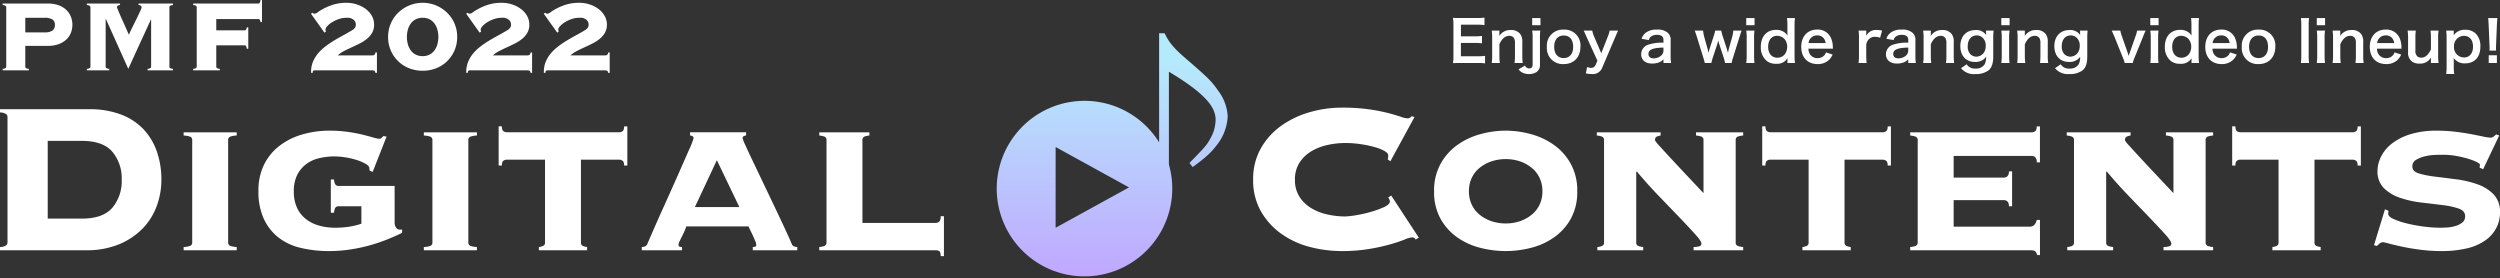
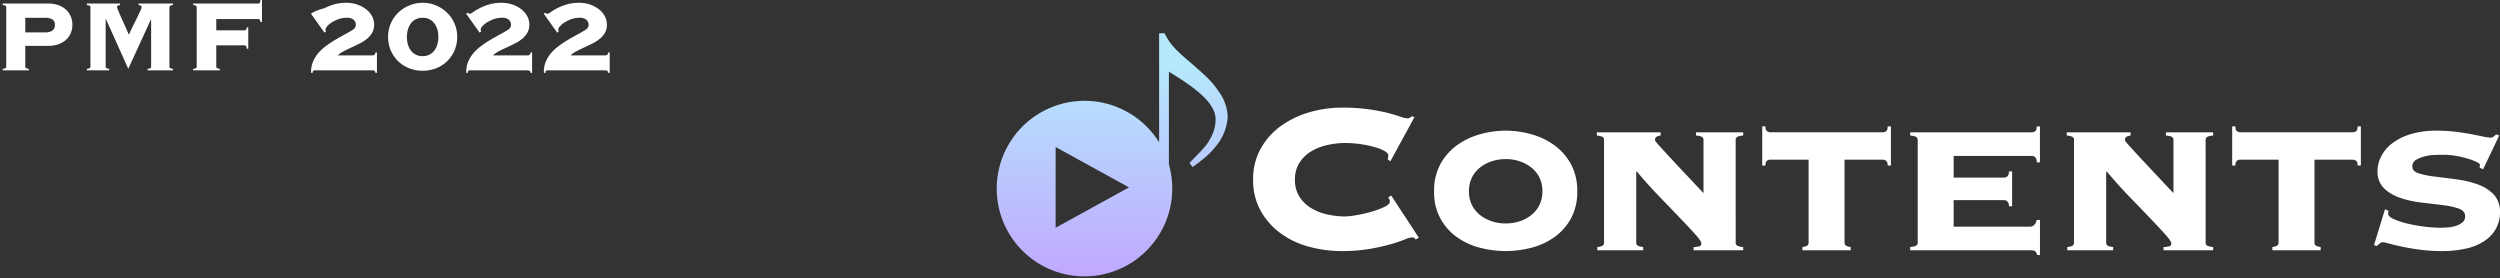
<svg xmlns="http://www.w3.org/2000/svg" width="708.728" height="78.847" viewBox="0 0 708.728 78.847">
  <rect x="0" y="0" width="708.728" height="78.847" fill="#333333" stroke="none" />
  <defs>
    <linearGradient id="linear-gradient" x1="0.5" y1="0.125" x2="0.5" y2="1" gradientUnits="objectBoundingBox">
      <stop offset="0" stop-color="#b5e9fc" />
      <stop offset="1" stop-color="#c0a8ff" />
    </linearGradient>
  </defs>
  <g id="グループ_205" data-name="グループ 205" transform="translate(-326.156 -62.056)">
-     <path id="パス_88" data-name="パス 88" d="M29.336-8.968q6,0,8.664-3.078a11.712,11.712,0,0,0,2.66-7.942A11.712,11.712,0,0,0,38-27.93q-2.66-3.078-8.664-3.078H19.684v22.04ZM8.284-37.7a1.184,1.184,0,0,0-.342-.874,3.4,3.4,0,0,0-1.786-.494v-.912H31.388a24.919,24.919,0,0,1,9.12,1.52,17.053,17.053,0,0,1,6.384,4.218,17.6,17.6,0,0,1,3.762,6.346,24.161,24.161,0,0,1,1.254,7.9,21.485,21.485,0,0,1-1.33,7.486A17.973,17.973,0,0,1,46.55-6.118a19.936,19.936,0,0,1-6.688,4.446A23.954,23.954,0,0,1,30.552,0H6.156V-.912a3.4,3.4,0,0,0,1.786-.494,1.184,1.184,0,0,0,.342-.874Zm64.98,5.168a6.967,6.967,0,0,0-1.786.3,1,1,0,0,0-.646,1.064V-2.28a1,1,0,0,0,.646,1.064,6.967,6.967,0,0,0,1.786.3V0H58.216V-.912A6.967,6.967,0,0,0,60-1.216a1,1,0,0,0,.646-1.064V-31.16A1,1,0,0,0,60-32.224a6.967,6.967,0,0,0-1.786-.3v-.912H73.264Zm44.764,24.7a2.528,2.528,0,0,0,.38,1.368,1.191,1.191,0,0,0,1.064.608h.684v.912q-1.824.912-4.18,1.862a47.915,47.915,0,0,1-5.092,1.71A45.162,45.162,0,0,1,105.26-.19a40.273,40.273,0,0,1-5.776.418,34.156,34.156,0,0,1-8.132-.912,16.215,16.215,0,0,1-6.346-3,14.314,14.314,0,0,1-4.1-5.32A18.38,18.38,0,0,1,79.42-16.72a16.587,16.587,0,0,1,1.672-7.714,15.267,15.267,0,0,1,4.484-5.32A19.67,19.67,0,0,1,92-32.87,27.249,27.249,0,0,1,99.484-33.9a37.508,37.508,0,0,1,5.282.342,42.133,42.133,0,0,1,4.218.8q1.824.456,3,.8a7.273,7.273,0,0,0,1.558.342,1.033,1.033,0,0,0,.8-.228q.19-.228.494-.532l.912.152L111.8-22.192l-.912-.456v-.532q0-.684-1.026-1.292a12.76,12.76,0,0,0-2.546-1.1,20.764,20.764,0,0,0-3.23-.76A20.219,20.219,0,0,0,101-26.6a18.427,18.427,0,0,0-4.484.532,9.751,9.751,0,0,0-3.686,1.748,8.687,8.687,0,0,0-2.47,3.078,10.206,10.206,0,0,0-.912,4.522,10.908,10.908,0,0,0,.912,4.674,8.7,8.7,0,0,0,2.508,3.192A10.723,10.723,0,0,0,96.6-6.992a16.824,16.824,0,0,0,4.636.608,25.775,25.775,0,0,0,3.724-.266,21.194,21.194,0,0,0,3.648-.874v-4.94H102.22a1.053,1.053,0,0,0-1.14.684,3.751,3.751,0,0,0-.228,1.14H99.94v-9.424h.912a3.751,3.751,0,0,0,.228,1.14,1.053,1.053,0,0,0,1.14.684h15.808Zm23.332-24.7a6.967,6.967,0,0,0-1.786.3,1,1,0,0,0-.646,1.064V-2.28a1,1,0,0,0,.646,1.064,6.967,6.967,0,0,0,1.786.3V0H126.312V-.912a6.967,6.967,0,0,0,1.786-.3,1,1,0,0,0,.646-1.064V-31.16a1,1,0,0,0-.646-1.064,6.967,6.967,0,0,0-1.786-.3v-.912H141.36Zm40.356-.912a1.634,1.634,0,0,0,.912-.3q.456-.3.456-1.368H184v11.1h-.912q0-1.064-.456-1.368a1.634,1.634,0,0,0-.912-.3H170.848V-2.28a1.012,1.012,0,0,0,.57,1.064,4.743,4.743,0,0,0,1.178.3V0h-13.68V-.912a4.743,4.743,0,0,0,1.178-.3,1.012,1.012,0,0,0,.57-1.064V-25.688H149.8a1.634,1.634,0,0,0-.912.3q-.456.3-.456,1.368h-.912v-11.1h.912q0,1.064.456,1.368a1.634,1.634,0,0,0,.912.3ZM219.564-.912a3.27,3.27,0,0,0,.608-.076q.38-.076.38-.608a2.868,2.868,0,0,0-.266-.95q-.266-.646-.608-1.406t-.722-1.52q-.38-.76-.608-1.292H200.716a9.871,9.871,0,0,1-.494,1.292q-.342.76-.722,1.52t-.684,1.406a2.592,2.592,0,0,0-.3.95q0,.532.38.608a3.27,3.27,0,0,0,.608.076V0H188.1V-.912a2.355,2.355,0,0,0,.912-.19,1.043,1.043,0,0,0,.608-.57q2.28-5.32,4.636-10.526t4.218-9.424q1.862-4.218,3.078-6.992a17.681,17.681,0,0,0,1.216-3.154q0-.684-.988-.76v-.912h15.884v.912q-.988.076-.988.76a11.74,11.74,0,0,0,.8,2.014q.8,1.786,2.09,4.484t2.85,5.966l3.116,6.536q1.558,3.268,2.926,6.194t2.2,4.9a1.043,1.043,0,0,0,.608.57,2.355,2.355,0,0,0,.912.19V0H219.564ZM209.38-25.536l-6.232,13.3h12.616Zm31.084-5.624a1,1,0,0,0-.608-1.064,5.564,5.564,0,0,0-1.444-.3v-.912h14.212v.912a5.047,5.047,0,0,0-1.406.3,1.012,1.012,0,0,0-.57,1.064V-7.752h20.824a1.516,1.516,0,0,0,.912-.342q.456-.342.456-1.558h.912V1.672h-.912q0-1.216-.456-1.444A2.024,2.024,0,0,0,271.472,0h-33.06V-.912a5.564,5.564,0,0,0,1.444-.3,1,1,0,0,0,.608-1.064Z" transform="translate(320 133)" fill="#fff" />
    <path id="パス_85" data-name="パス 85" d="M42.56-25.764a2.824,2.824,0,0,0,.114-.494,4.662,4.662,0,0,0,.038-.646q0-.608-1.026-1.216a11.965,11.965,0,0,0-2.736-1.1,31.734,31.734,0,0,0-3.914-.836A30.224,30.224,0,0,0,30.4-30.4a23.086,23.086,0,0,0-4.788.532,15.451,15.451,0,0,0-4.6,1.748,10.178,10.178,0,0,0-3.42,3.23,8.7,8.7,0,0,0-1.33,4.9,8.7,8.7,0,0,0,1.33,4.9,10.178,10.178,0,0,0,3.42,3.23,15.451,15.451,0,0,0,4.6,1.748,23.086,23.086,0,0,0,4.788.532,22.025,22.025,0,0,0,3.116-.342,36.655,36.655,0,0,0,4.256-.95,25.678,25.678,0,0,0,3.762-1.368q1.634-.76,1.634-1.6a1.08,1.08,0,0,0-.152-.608,4.97,4.97,0,0,1-.3-.532l.836-.532L51.376-3.572l-.912.532a.834.834,0,0,0-.418-.494,1.638,1.638,0,0,0-.646-.114A7.458,7.458,0,0,0,47.272-3,41.694,41.694,0,0,1,43.13-1.634,55.647,55.647,0,0,1,37.164-.342a46.95,46.95,0,0,1-7.676.57A35.454,35.454,0,0,1,20.444-.95a24.443,24.443,0,0,1-8.056-3.724,19.934,19.934,0,0,1-5.776-6.384,17.616,17.616,0,0,1-2.2-8.93,17.616,17.616,0,0,1,2.2-8.93A19.934,19.934,0,0,1,12.388-35.3a26.3,26.3,0,0,1,8.056-3.838,32.516,32.516,0,0,1,9.044-1.292,54.081,54.081,0,0,1,7.866.494,51.864,51.864,0,0,1,5.586,1.1q2.2.608,3.42,1.026a6.266,6.266,0,0,0,1.824.418A1.376,1.376,0,0,0,49.324-38l.836.228-6.84,12.54ZM76-25.84a12.428,12.428,0,0,0-4.028.646,10.666,10.666,0,0,0-3.344,1.824,8.187,8.187,0,0,0-2.242,2.85,8.717,8.717,0,0,0-.8,3.8,8.717,8.717,0,0,0,.8,3.8,8.187,8.187,0,0,0,2.242,2.85,10.666,10.666,0,0,0,3.344,1.824A12.428,12.428,0,0,0,76-7.6a12.329,12.329,0,0,0,4.066-.646,10.757,10.757,0,0,0,3.306-1.824,8.187,8.187,0,0,0,2.242-2.85,8.717,8.717,0,0,0,.8-3.8,8.717,8.717,0,0,0-.8-3.8,8.187,8.187,0,0,0-2.242-2.85,10.757,10.757,0,0,0-3.306-1.824A12.329,12.329,0,0,0,76-25.84ZM76-33.9a27.109,27.109,0,0,1,7.182.988,20.414,20.414,0,0,1,6.536,3.078,16.161,16.161,0,0,1,4.75,5.358,15.66,15.66,0,0,1,1.824,7.752,15.608,15.608,0,0,1-1.824,7.79,15.9,15.9,0,0,1-4.75,5.282A19.662,19.662,0,0,1,83.182-.684,29.229,29.229,0,0,1,76,.228a29.229,29.229,0,0,1-7.182-.912,19.662,19.662,0,0,1-6.536-2.964,15.9,15.9,0,0,1-4.75-5.282,15.608,15.608,0,0,1-1.824-7.79,15.66,15.66,0,0,1,1.824-7.752,16.161,16.161,0,0,1,4.75-5.358,20.414,20.414,0,0,1,6.536-3.078A27.109,27.109,0,0,1,76-33.9ZM141.208-2.28a1,1,0,0,0,.608,1.064,5.741,5.741,0,0,0,1.52.3V0h-14.06V-.912a7.627,7.627,0,0,0,1.406-.152q.8-.152.8-.836t-1.672-2.546q-1.672-1.862-4.294-4.6t-5.89-6.118q-3.268-3.382-6.46-7.182l-.152.152V-2.28a1.012,1.012,0,0,0,.57,1.064,5.047,5.047,0,0,0,1.406.3V0h-13V-.912a4.894,4.894,0,0,0,1.33-.3,1.012,1.012,0,0,0,.57-1.064V-31.16a1,1,0,0,0-.608-1.064,5.564,5.564,0,0,0-1.444-.3v-.912h18.088v.912a4.206,4.206,0,0,0-1.064.3q-.532.228-.532,1.064a8.489,8.489,0,0,0,1.254,1.558q1.254,1.406,3.23,3.534t4.408,4.712l4.864,5.168V-31.16a1,1,0,0,0-.608-1.064,5.741,5.741,0,0,0-1.52-.3v-.912h13.376v.912a5.741,5.741,0,0,0-1.52.3,1,1,0,0,0-.608,1.064Zm41.724-31.16a1.634,1.634,0,0,0,.912-.3q.456-.3.456-1.368h.912v11.1H184.3q0-1.064-.456-1.368a1.634,1.634,0,0,0-.912-.3H172.064V-2.28a1.012,1.012,0,0,0,.57,1.064,4.743,4.743,0,0,0,1.178.3V0h-13.68V-.912a4.743,4.743,0,0,0,1.178-.3,1.012,1.012,0,0,0,.57-1.064V-25.688H151.012a1.634,1.634,0,0,0-.912.3q-.456.3-.456,1.368h-.912v-11.1h.912q0,1.064.456,1.368a1.634,1.634,0,0,0,.912.3ZM224.58-6.688q1.52,0,1.976-1.9h.912V1.368h-.76q-.38-1.064-.8-1.216A4.218,4.218,0,0,0,224.58,0h-33.9V-.912a6.124,6.124,0,0,0,1.482-.3,1,1,0,0,0,.646-1.064V-31.16a1,1,0,0,0-.646-1.064,6.124,6.124,0,0,0-1.482-.3v-.912h34.5a1.634,1.634,0,0,0,.912-.3q.456-.3.456-1.368h.912v10.184h-.912a1.81,1.81,0,0,0-.456-1.482,1.516,1.516,0,0,0-.912-.342H203V-20.6h14.288a1.516,1.516,0,0,0,.912-.342,1.7,1.7,0,0,0,.456-1.406h.912v9.88h-.912a1.7,1.7,0,0,0-.456-1.406,1.516,1.516,0,0,0-.912-.342H203v7.524ZM274.436-2.28a1,1,0,0,0,.608,1.064,5.741,5.741,0,0,0,1.52.3V0H262.5V-.912a7.627,7.627,0,0,0,1.406-.152q.8-.152.8-.836t-1.672-2.546q-1.672-1.862-4.294-4.6t-5.89-6.118q-3.268-3.382-6.46-7.182l-.152.152V-2.28a1.012,1.012,0,0,0,.57,1.064,5.046,5.046,0,0,0,1.406.3V0h-13V-.912a4.894,4.894,0,0,0,1.33-.3,1.012,1.012,0,0,0,.57-1.064V-31.16a1,1,0,0,0-.608-1.064,5.564,5.564,0,0,0-1.444-.3v-.912h18.088v.912a4.206,4.206,0,0,0-1.064.3q-.532.228-.532,1.064a8.489,8.489,0,0,0,1.254,1.558q1.254,1.406,3.23,3.534t4.408,4.712l4.864,5.168V-31.16a1,1,0,0,0-.608-1.064,5.741,5.741,0,0,0-1.52-.3v-.912h13.376v.912a5.741,5.741,0,0,0-1.52.3,1,1,0,0,0-.608,1.064ZM316.16-33.44a1.634,1.634,0,0,0,.912-.3q.456-.3.456-1.368h.912v11.1h-.912q0-1.064-.456-1.368a1.634,1.634,0,0,0-.912-.3H305.292V-2.28a1.012,1.012,0,0,0,.57,1.064,4.743,4.743,0,0,0,1.178.3V0H293.36V-.912a4.743,4.743,0,0,0,1.178-.3,1.012,1.012,0,0,0,.57-1.064V-25.688H284.24a1.634,1.634,0,0,0-.912.3q-.456.3-.456,1.368h-.912v-11.1h.912q0,1.064.456,1.368a1.634,1.634,0,0,0,.912.3Zm10.108,22.268a1.761,1.761,0,0,1-.038.342,2.6,2.6,0,0,0-.038.494q0,.76,1.444,1.444a20.639,20.639,0,0,0,3.686,1.254,41.622,41.622,0,0,0,4.864.912,38.03,38.03,0,0,0,4.9.342q.684,0,1.862-.076a10.364,10.364,0,0,0,2.318-.418,5.6,5.6,0,0,0,1.938-.988,2.171,2.171,0,0,0,.8-1.786q0-1.52-1.824-2.166a22.135,22.135,0,0,0-4.6-.988q-2.774-.342-6-.722a28.924,28.924,0,0,1-6-1.33,12.021,12.021,0,0,1-4.6-2.736,6.648,6.648,0,0,1-1.824-4.978,9.166,9.166,0,0,1,.912-3.762,10.571,10.571,0,0,1,2.888-3.686,15.98,15.98,0,0,1,5.206-2.774,24.534,24.534,0,0,1,7.866-1.1,42.643,42.643,0,0,1,5.206.3q2.47.3,4.484.684t3.42.684a10.975,10.975,0,0,0,2.014.3,1.421,1.421,0,0,0,.988-.342q.38-.342.684-.57l.836.3-4.56,9.576-.988-.456a2.389,2.389,0,0,1,.038-.38,2.77,2.77,0,0,0,.038-.456q0-.3-.912-.76a16.023,16.023,0,0,0-2.394-.912,29.634,29.634,0,0,0-3.344-.8,21.205,21.205,0,0,0-3.838-.342q-.684,0-2.128.038a14.113,14.113,0,0,0-2.888.38,9.2,9.2,0,0,0-2.546.988,2.105,2.105,0,0,0-1.1,1.938q0,1.368,1.824,1.938a26.708,26.708,0,0,0,4.6.912q2.774.342,6,.76a28.916,28.916,0,0,1,6,1.406,11.912,11.912,0,0,1,4.6,2.85,7.123,7.123,0,0,1,1.824,5.206,9.46,9.46,0,0,1-.988,4.218,9.756,9.756,0,0,1-3.04,3.534A14.74,14.74,0,0,1,348.65-.57a30.813,30.813,0,0,1-7.486.8,45.924,45.924,0,0,1-5.548-.342Q332.8-.456,330.448-.95t-3.914-.912a13.881,13.881,0,0,0-1.786-.418,1.459,1.459,0,0,0-.95.342q-.418.342-.8.722l-.836-.228,3.116-10.184Z" transform="translate(677 133)" fill="#fff" />
-     <path id="パス_87" data-name="パス 87" d="M14.8-10.764a3.843,3.843,0,0,0,2.214-.5,1.9,1.9,0,0,0,.7-1.656,1.684,1.684,0,0,0-.7-1.512A4.079,4.079,0,0,0,14.8-14.9H9.324v4.14ZM9.324-1.08a.561.561,0,0,0,.162.414,1.611,1.611,0,0,0,.846.234V0H2.916V-.432a1.611,1.611,0,0,0,.846-.234.561.561,0,0,0,.162-.414V-17.856a.561.561,0,0,0-.162-.414,1.611,1.611,0,0,0-.846-.234v-.432H15.8a8.48,8.48,0,0,1,2.988.486,6.241,6.241,0,0,1,2.16,1.314,5.356,5.356,0,0,1,1.3,1.926,6.189,6.189,0,0,1,.432,2.286,6.189,6.189,0,0,1-.432,2.286,5.188,5.188,0,0,1-1.3,1.908,6.4,6.4,0,0,1-2.16,1.3,8.48,8.48,0,0,1-2.988.486H9.324Zm34.668.648a1.611,1.611,0,0,0,.846-.234A.561.561,0,0,0,45-1.08V-14.328l-.072-.072L38.52-.432,32.184-14.544h-.072V-1.08a.561.561,0,0,0,.162.414,1.611,1.611,0,0,0,.846.234V0H26.784V-.432a1.611,1.611,0,0,0,.846-.234.561.561,0,0,0,.162-.414V-17.856a.561.561,0,0,0-.162-.414,1.611,1.611,0,0,0-.846-.234v-.432h9.4v.432q-.864.036-.864.648a6.006,6.006,0,0,0,.216.576q.216.54.558,1.332t.756,1.71q.414.918.792,1.764T38.3-10.98q.288.648.4.864.612-1.368,1.26-2.664t1.17-2.376q.522-1.08.846-1.8a3.379,3.379,0,0,0,.324-.9q0-.612-.864-.648v-.432h9.756v.432a1.611,1.611,0,0,0-.846.234.561.561,0,0,0-.162.414V-1.08a.561.561,0,0,0,.162.414,1.611,1.611,0,0,0,.846.234V0h-7.2ZM76-13.68a1.508,1.508,0,0,0-.216-.684.52.52,0,0,0-.432-.18H63.468v3.2H71.46a.548.548,0,0,0,.432-.162,1.367,1.367,0,0,0,.216-.666h.432V-6.12h-.432a1.758,1.758,0,0,0-.216-.792.52.52,0,0,0-.432-.18H63.468V-1.08a.561.561,0,0,0,.162.414,1.611,1.611,0,0,0,.846.234V0h-7.56V-.432a1.611,1.611,0,0,0,.846-.234.561.561,0,0,0,.162-.414V-17.856a.561.561,0,0,0-.162-.414,1.611,1.611,0,0,0-.846-.234v-.432H75.348a.5.5,0,0,0,.432-.2,1.915,1.915,0,0,0,.216-.81h.432v6.264Zm31.68,9.432a.991.991,0,0,0,.63-.162,1.049,1.049,0,0,0,.27-.666h.432V.72h-.432q-.072-.5-.306-.612A2,2,0,0,0,107.5,0H91.512a1.071,1.071,0,0,0-.54.108q-.18.108-.18.612H90.36A7.232,7.232,0,0,1,90.792-2.2a8.886,8.886,0,0,1,1.4-2.448A12.663,12.663,0,0,1,94.3-6.7a25.98,25.98,0,0,1,2.52-1.728q1.314-.792,2.646-1.512t2.52-1.44a2.546,2.546,0,0,0,.792-.684,1.667,1.667,0,0,0,.252-.972,1.789,1.789,0,0,0-.594-1.278,2.7,2.7,0,0,0-1.962-.594,6.9,6.9,0,0,0-2.358.4,9.277,9.277,0,0,0-1.926.936,5.85,5.85,0,0,0-1.3,1.1,1.609,1.609,0,0,0-.468.918,1.4,1.4,0,0,0,.144.54l-.432.324-3.816-5.364.4-.288a1.21,1.21,0,0,0,.27.2.766.766,0,0,0,.378.09,2.081,2.081,0,0,0,.954-.486A13.925,13.925,0,0,1,94.1-17.6a15.051,15.051,0,0,1,2.7-1.08,12.476,12.476,0,0,1,3.6-.468,9.273,9.273,0,0,1,2.952.468,8.678,8.678,0,0,1,2.484,1.278,6.352,6.352,0,0,1,1.728,1.944,4.954,4.954,0,0,1,.648,2.5,4.55,4.55,0,0,1-.558,2.3,6.178,6.178,0,0,1-1.458,1.71,11.173,11.173,0,0,1-2.034,1.314q-1.134.576-2.286,1.1t-2.2,1.062A7.631,7.631,0,0,0,97.92-4.248Zm14.292-14.9a9.694,9.694,0,0,1,3.78.738,10.059,10.059,0,0,1,3.114,2.034,9.466,9.466,0,0,1,2.124,3.06,9.481,9.481,0,0,1,.774,3.852,9.481,9.481,0,0,1-.774,3.852,9.466,9.466,0,0,1-2.124,3.06,9.311,9.311,0,0,1-3.114,1.98,10.364,10.364,0,0,1-3.78.684,10.407,10.407,0,0,1-3.762-.684,9.269,9.269,0,0,1-3.132-1.98,9.466,9.466,0,0,1-2.124-3.06,9.481,9.481,0,0,1-.774-3.852,9.481,9.481,0,0,1,.774-3.852,9.466,9.466,0,0,1,2.124-3.06,10,10,0,0,1,3.132-2.034A9.735,9.735,0,0,1,121.968-19.152Zm0,4.248a4.143,4.143,0,0,0-2.034.468,4.062,4.062,0,0,0-1.386,1.242,5.383,5.383,0,0,0-.792,1.746,7.858,7.858,0,0,0-.252,1.98,7.858,7.858,0,0,0,.252,1.98,5.383,5.383,0,0,0,.792,1.746A4.062,4.062,0,0,0,119.934-4.5a4.143,4.143,0,0,0,2.034.468A4.143,4.143,0,0,0,124-4.5a4.062,4.062,0,0,0,1.386-1.242,5.383,5.383,0,0,0,.792-1.746,7.858,7.858,0,0,0,.252-1.98,7.858,7.858,0,0,0-.252-1.98,5.383,5.383,0,0,0-.792-1.746A4.062,4.062,0,0,0,124-14.436,4.143,4.143,0,0,0,121.968-14.9Zm29.7,10.656a.991.991,0,0,0,.63-.162,1.049,1.049,0,0,0,.27-.666H153V.72h-.432q-.072-.5-.306-.612A2,2,0,0,0,151.488,0H135.5a1.071,1.071,0,0,0-.54.108q-.18.108-.18.612h-.432a7.232,7.232,0,0,1,.432-2.916,8.886,8.886,0,0,1,1.4-2.448A12.663,12.663,0,0,1,138.294-6.7a25.981,25.981,0,0,1,2.52-1.728q1.314-.792,2.646-1.512t2.52-1.44a2.546,2.546,0,0,0,.792-.684,1.667,1.667,0,0,0,.252-.972,1.789,1.789,0,0,0-.594-1.278,2.7,2.7,0,0,0-1.962-.594,6.9,6.9,0,0,0-2.358.4,9.277,9.277,0,0,0-1.926.936,5.85,5.85,0,0,0-1.3,1.1,1.609,1.609,0,0,0-.468.918,1.4,1.4,0,0,0,.144.54l-.432.324-3.816-5.364.4-.288a1.21,1.21,0,0,0,.27.2.766.766,0,0,0,.378.09,2.081,2.081,0,0,0,.954-.486A13.924,13.924,0,0,1,138.1-17.6a15.05,15.05,0,0,1,2.7-1.08,12.476,12.476,0,0,1,3.6-.468,9.273,9.273,0,0,1,2.952.468,8.678,8.678,0,0,1,2.484,1.278,6.353,6.353,0,0,1,1.728,1.944,4.954,4.954,0,0,1,.648,2.5,4.55,4.55,0,0,1-.558,2.3,6.178,6.178,0,0,1-1.458,1.71,11.173,11.173,0,0,1-2.034,1.314q-1.134.576-2.286,1.1t-2.2,1.062a7.631,7.631,0,0,0-1.764,1.224Zm22,0a.991.991,0,0,0,.63-.162,1.049,1.049,0,0,0,.27-.666H175V.72h-.432q-.072-.5-.306-.612A2,2,0,0,0,173.484,0H157.5a1.071,1.071,0,0,0-.54.108q-.18.108-.18.612h-.432A7.232,7.232,0,0,1,156.78-2.2a8.886,8.886,0,0,1,1.4-2.448A12.663,12.663,0,0,1,160.29-6.7a25.981,25.981,0,0,1,2.52-1.728q1.314-.792,2.646-1.512t2.52-1.44a2.546,2.546,0,0,0,.792-.684,1.667,1.667,0,0,0,.252-.972,1.789,1.789,0,0,0-.594-1.278,2.7,2.7,0,0,0-1.962-.594,6.9,6.9,0,0,0-2.358.4,9.277,9.277,0,0,0-1.926.936,5.85,5.85,0,0,0-1.3,1.1,1.609,1.609,0,0,0-.468.918,1.4,1.4,0,0,0,.144.54l-.432.324-3.816-5.364.4-.288a1.21,1.21,0,0,0,.27.2.766.766,0,0,0,.378.09,2.081,2.081,0,0,0,.954-.486,13.924,13.924,0,0,1,1.782-1.062,15.05,15.05,0,0,1,2.7-1.08,12.476,12.476,0,0,1,3.6-.468,9.273,9.273,0,0,1,2.952.468,8.678,8.678,0,0,1,2.484,1.278,6.353,6.353,0,0,1,1.728,1.944,4.954,4.954,0,0,1,.648,2.5,4.55,4.55,0,0,1-.558,2.3,6.178,6.178,0,0,1-1.458,1.71,11.173,11.173,0,0,1-2.034,1.314q-1.134.576-2.286,1.1t-2.2,1.062a7.631,7.631,0,0,0-1.764,1.224Z" transform="translate(324 82)" fill="#fff" />
+     <path id="パス_87" data-name="パス 87" d="M14.8-10.764a3.843,3.843,0,0,0,2.214-.5,1.9,1.9,0,0,0,.7-1.656,1.684,1.684,0,0,0-.7-1.512A4.079,4.079,0,0,0,14.8-14.9H9.324v4.14ZM9.324-1.08a.561.561,0,0,0,.162.414,1.611,1.611,0,0,0,.846.234V0H2.916V-.432a1.611,1.611,0,0,0,.846-.234.561.561,0,0,0,.162-.414V-17.856a.561.561,0,0,0-.162-.414,1.611,1.611,0,0,0-.846-.234v-.432H15.8a8.48,8.48,0,0,1,2.988.486,6.241,6.241,0,0,1,2.16,1.314,5.356,5.356,0,0,1,1.3,1.926,6.189,6.189,0,0,1,.432,2.286,6.189,6.189,0,0,1-.432,2.286,5.188,5.188,0,0,1-1.3,1.908,6.4,6.4,0,0,1-2.16,1.3,8.48,8.48,0,0,1-2.988.486H9.324Zm34.668.648a1.611,1.611,0,0,0,.846-.234A.561.561,0,0,0,45-1.08V-14.328l-.072-.072L38.52-.432,32.184-14.544h-.072V-1.08a.561.561,0,0,0,.162.414,1.611,1.611,0,0,0,.846.234V0H26.784V-.432a1.611,1.611,0,0,0,.846-.234.561.561,0,0,0,.162-.414V-17.856a.561.561,0,0,0-.162-.414,1.611,1.611,0,0,0-.846-.234v-.432h9.4v.432q-.864.036-.864.648a6.006,6.006,0,0,0,.216.576q.216.54.558,1.332t.756,1.71q.414.918.792,1.764T38.3-10.98q.288.648.4.864.612-1.368,1.26-2.664t1.17-2.376q.522-1.08.846-1.8a3.379,3.379,0,0,0,.324-.9q0-.612-.864-.648v-.432h9.756v.432a1.611,1.611,0,0,0-.846.234.561.561,0,0,0-.162.414V-1.08a.561.561,0,0,0,.162.414,1.611,1.611,0,0,0,.846.234V0h-7.2ZM76-13.68a1.508,1.508,0,0,0-.216-.684.52.52,0,0,0-.432-.18H63.468v3.2H71.46a.548.548,0,0,0,.432-.162,1.367,1.367,0,0,0,.216-.666h.432V-6.12h-.432a1.758,1.758,0,0,0-.216-.792.52.52,0,0,0-.432-.18H63.468V-1.08a.561.561,0,0,0,.162.414,1.611,1.611,0,0,0,.846.234V0h-7.56V-.432a1.611,1.611,0,0,0,.846-.234.561.561,0,0,0,.162-.414V-17.856a.561.561,0,0,0-.162-.414,1.611,1.611,0,0,0-.846-.234v-.432H75.348a.5.5,0,0,0,.432-.2,1.915,1.915,0,0,0,.216-.81h.432v6.264Zm31.68,9.432a.991.991,0,0,0,.63-.162,1.049,1.049,0,0,0,.27-.666h.432V.72h-.432q-.072-.5-.306-.612A2,2,0,0,0,107.5,0H91.512a1.071,1.071,0,0,0-.54.108q-.18.108-.18.612H90.36A7.232,7.232,0,0,1,90.792-2.2a8.886,8.886,0,0,1,1.4-2.448A12.663,12.663,0,0,1,94.3-6.7a25.98,25.98,0,0,1,2.52-1.728q1.314-.792,2.646-1.512t2.52-1.44a2.546,2.546,0,0,0,.792-.684,1.667,1.667,0,0,0,.252-.972,1.789,1.789,0,0,0-.594-1.278,2.7,2.7,0,0,0-1.962-.594,6.9,6.9,0,0,0-2.358.4,9.277,9.277,0,0,0-1.926.936,5.85,5.85,0,0,0-1.3,1.1,1.609,1.609,0,0,0-.468.918,1.4,1.4,0,0,0,.144.54l-.432.324-3.816-5.364.4-.288A13.925,13.925,0,0,1,94.1-17.6a15.051,15.051,0,0,1,2.7-1.08,12.476,12.476,0,0,1,3.6-.468,9.273,9.273,0,0,1,2.952.468,8.678,8.678,0,0,1,2.484,1.278,6.352,6.352,0,0,1,1.728,1.944,4.954,4.954,0,0,1,.648,2.5,4.55,4.55,0,0,1-.558,2.3,6.178,6.178,0,0,1-1.458,1.71,11.173,11.173,0,0,1-2.034,1.314q-1.134.576-2.286,1.1t-2.2,1.062A7.631,7.631,0,0,0,97.92-4.248Zm14.292-14.9a9.694,9.694,0,0,1,3.78.738,10.059,10.059,0,0,1,3.114,2.034,9.466,9.466,0,0,1,2.124,3.06,9.481,9.481,0,0,1,.774,3.852,9.481,9.481,0,0,1-.774,3.852,9.466,9.466,0,0,1-2.124,3.06,9.311,9.311,0,0,1-3.114,1.98,10.364,10.364,0,0,1-3.78.684,10.407,10.407,0,0,1-3.762-.684,9.269,9.269,0,0,1-3.132-1.98,9.466,9.466,0,0,1-2.124-3.06,9.481,9.481,0,0,1-.774-3.852,9.481,9.481,0,0,1,.774-3.852,9.466,9.466,0,0,1,2.124-3.06,10,10,0,0,1,3.132-2.034A9.735,9.735,0,0,1,121.968-19.152Zm0,4.248a4.143,4.143,0,0,0-2.034.468,4.062,4.062,0,0,0-1.386,1.242,5.383,5.383,0,0,0-.792,1.746,7.858,7.858,0,0,0-.252,1.98,7.858,7.858,0,0,0,.252,1.98,5.383,5.383,0,0,0,.792,1.746A4.062,4.062,0,0,0,119.934-4.5a4.143,4.143,0,0,0,2.034.468A4.143,4.143,0,0,0,124-4.5a4.062,4.062,0,0,0,1.386-1.242,5.383,5.383,0,0,0,.792-1.746,7.858,7.858,0,0,0,.252-1.98,7.858,7.858,0,0,0-.252-1.98,5.383,5.383,0,0,0-.792-1.746A4.062,4.062,0,0,0,124-14.436,4.143,4.143,0,0,0,121.968-14.9Zm29.7,10.656a.991.991,0,0,0,.63-.162,1.049,1.049,0,0,0,.27-.666H153V.72h-.432q-.072-.5-.306-.612A2,2,0,0,0,151.488,0H135.5a1.071,1.071,0,0,0-.54.108q-.18.108-.18.612h-.432a7.232,7.232,0,0,1,.432-2.916,8.886,8.886,0,0,1,1.4-2.448A12.663,12.663,0,0,1,138.294-6.7a25.981,25.981,0,0,1,2.52-1.728q1.314-.792,2.646-1.512t2.52-1.44a2.546,2.546,0,0,0,.792-.684,1.667,1.667,0,0,0,.252-.972,1.789,1.789,0,0,0-.594-1.278,2.7,2.7,0,0,0-1.962-.594,6.9,6.9,0,0,0-2.358.4,9.277,9.277,0,0,0-1.926.936,5.85,5.85,0,0,0-1.3,1.1,1.609,1.609,0,0,0-.468.918,1.4,1.4,0,0,0,.144.54l-.432.324-3.816-5.364.4-.288a1.21,1.21,0,0,0,.27.2.766.766,0,0,0,.378.09,2.081,2.081,0,0,0,.954-.486A13.924,13.924,0,0,1,138.1-17.6a15.05,15.05,0,0,1,2.7-1.08,12.476,12.476,0,0,1,3.6-.468,9.273,9.273,0,0,1,2.952.468,8.678,8.678,0,0,1,2.484,1.278,6.353,6.353,0,0,1,1.728,1.944,4.954,4.954,0,0,1,.648,2.5,4.55,4.55,0,0,1-.558,2.3,6.178,6.178,0,0,1-1.458,1.71,11.173,11.173,0,0,1-2.034,1.314q-1.134.576-2.286,1.1t-2.2,1.062a7.631,7.631,0,0,0-1.764,1.224Zm22,0a.991.991,0,0,0,.63-.162,1.049,1.049,0,0,0,.27-.666H175V.72h-.432q-.072-.5-.306-.612A2,2,0,0,0,173.484,0H157.5a1.071,1.071,0,0,0-.54.108q-.18.108-.18.612h-.432A7.232,7.232,0,0,1,156.78-2.2a8.886,8.886,0,0,1,1.4-2.448A12.663,12.663,0,0,1,160.29-6.7a25.981,25.981,0,0,1,2.52-1.728q1.314-.792,2.646-1.512t2.52-1.44a2.546,2.546,0,0,0,.792-.684,1.667,1.667,0,0,0,.252-.972,1.789,1.789,0,0,0-.594-1.278,2.7,2.7,0,0,0-1.962-.594,6.9,6.9,0,0,0-2.358.4,9.277,9.277,0,0,0-1.926.936,5.85,5.85,0,0,0-1.3,1.1,1.609,1.609,0,0,0-.468.918,1.4,1.4,0,0,0,.144.54l-.432.324-3.816-5.364.4-.288a1.21,1.21,0,0,0,.27.2.766.766,0,0,0,.378.09,2.081,2.081,0,0,0,.954-.486,13.924,13.924,0,0,1,1.782-1.062,15.05,15.05,0,0,1,2.7-1.08,12.476,12.476,0,0,1,3.6-.468,9.273,9.273,0,0,1,2.952.468,8.678,8.678,0,0,1,2.484,1.278,6.353,6.353,0,0,1,1.728,1.944,4.954,4.954,0,0,1,.648,2.5,4.55,4.55,0,0,1-.558,2.3,6.178,6.178,0,0,1-1.458,1.71,11.173,11.173,0,0,1-2.034,1.314q-1.134.576-2.286,1.1t-2.2,1.062a7.631,7.631,0,0,0-1.764,1.224Z" transform="translate(324 82)" fill="#fff" />
    <g id="グループ_188" data-name="グループ 188" transform="translate(608.698 71.491)">
      <path id="合体_1" data-name="合体 1" d="M15.2,66.955A24.889,24.889,0,1,1,46.06,30.918V0h1.565c1.264,2.649,2.589,4.214,6.14,7.283,6.261,5.418,7.163,6.261,9.089,9.089A12.893,12.893,0,0,1,65.5,23.6a14.235,14.235,0,0,1-3.31,8.368c-1.506,1.986-3.311,3.551-6.622,5.959l-.9-1.144c.362-.422.662-.723.843-.9,3.491-3.551,4.214-4.394,5.116-6.139a10.837,10.837,0,0,0,1.445-5.3c0-3.972-3.913-7.946-13.243-13.544V37.176A24.905,24.905,0,0,1,15.2,66.955Zm1.516-11.821L37.527,43.69,16.719,32.245Z" transform="translate(0 0)" stroke="rgba(0,0,0,0)" stroke-miterlimit="10" stroke-width="1" fill="url(#linear-gradient)" />
    </g>
-     <path id="パス_101" data-name="パス 101" d="M-288.4-1.824a15.3,15.3,0,0,1-2.048.112h-4.8V-5.488h3.9a12.537,12.537,0,0,1,2.08.112v-2.1a16.652,16.652,0,0,1-2.08.112h-3.888v-3.3h4.608a14.329,14.329,0,0,1,2.064.112v-2.112a17.1,17.1,0,0,1-2.064.112h-4.832c-.976,0-1.392-.016-2.032-.048a14.154,14.154,0,0,1,.128,2.064v8.656A12.941,12.941,0,0,1-297.488.24c.64-.032,1.072-.048,2.032-.048h4.992A13.756,13.756,0,0,1-288.4.3Zm4.192,2.016a14.239,14.239,0,0,1-.128-2.08V-5.12c.7-1.584,1.648-2.384,2.8-2.384a1.5,1.5,0,0,1,1.344.656,2.628,2.628,0,0,1,.272,1.408v3.552a17,17,0,0,1-.112,2.08h2.32a12.647,12.647,0,0,1-.128-2.08v-3.84a3.558,3.558,0,0,0-.544-2.24,3.161,3.161,0,0,0-2.72-1.184,3.658,3.658,0,0,0-3.264,1.7,6.249,6.249,0,0,0,.032-.688v-.848h-2.176a13.15,13.15,0,0,1,.128,2.08v5.024a13.28,13.28,0,0,1-.128,2.08Zm9.168-9.184a12.4,12.4,0,0,1,.128,2.08V.624c0,.752-.32,1.1-.992,1.1a1.25,1.25,0,0,1-1.168-.8L-278.9,1.984a2.941,2.941,0,0,0,.944.864,3.918,3.918,0,0,0,1.984.48,3.854,3.854,0,0,0,2.224-.608,2.355,2.355,0,0,0,.912-2.064V-6.912a13.226,13.226,0,0,1,.112-2.08Zm0-3.552v2.032h2.352v-2.032ZM-266.08.5c2.848,0,4.72-1.952,4.72-4.912A4.474,4.474,0,0,0-266.1-9.264a4.508,4.508,0,0,0-4.768,4.88A4.5,4.5,0,0,0-266.08.5Zm-.016-8.1c1.7,0,2.672,1.184,2.672,3.248,0,1.952-1.024,3.152-2.688,3.152S-268.8-2.416-268.8-4.384C-268.8-6.384-267.776-7.6-266.1-7.6Zm9.552,7.152-.544,1.232a1.335,1.335,0,0,1-1.248.8,2.656,2.656,0,0,1-1.12-.272l-.368,1.824a8.262,8.262,0,0,0,1.68.192A2.835,2.835,0,0,0-255.2,1.552l3.648-8.56c.48-1.12.768-1.776.864-1.984h-2.384A9.57,9.57,0,0,1-253.68-7.1l-1.776,4.528-1.952-4.544a9.268,9.268,0,0,1-.608-1.872h-2.432c.192.352.208.4.912,1.984Zm18.72.64h2.16a12.869,12.869,0,0,1-.128-2v-4.3a2.687,2.687,0,0,0-.752-2.208,4.16,4.16,0,0,0-3.152-.944,4.791,4.791,0,0,0-3.056.816,3.343,3.343,0,0,0-1.264,1.776l2.048.368a1.744,1.744,0,0,1,.64-1.024,2.887,2.887,0,0,1,1.664-.464c1.216,0,1.84.48,1.84,1.408v.816a12.1,12.1,0,0,0-4.512.64,2.838,2.838,0,0,0-1.808,2.592c0,1.68,1.184,2.688,3.136,2.688A5.662,5.662,0,0,0-239.52.16a3.47,3.47,0,0,0,1.7-1.008Zm0-3.568a1.907,1.907,0,0,1-.576,1.408,3.249,3.249,0,0,1-2.224.848c-.9,0-1.456-.464-1.456-1.216,0-1.248,1.2-1.776,4.256-1.84ZM-218.5.192a10.937,10.937,0,0,1,.4-1.52l1.776-5.68c.416-1.328.448-1.456.656-1.984h-2.352a9.933,9.933,0,0,1-.352,1.9l-.9,3.2c-.032.112-.144.624-.192.848s-.048.224-.08.352c-.032-.144-.048-.16-.1-.368-.1-.336-.176-.64-.224-.784l-1.184-3.632a15.7,15.7,0,0,1-.4-1.52h-1.712a11.428,11.428,0,0,1-.4,1.52L-224.7-3.984c-.064.192-.336,1.136-.368,1.3-.128-.624-.224-1.072-.288-1.28l-.88-3.12a11.074,11.074,0,0,1-.352-1.9h-2.368c.224.592.448,1.248.672,1.984l1.76,5.68a13.051,13.051,0,0,1,.416,1.52h1.856a15.4,15.4,0,0,1,.416-1.52l1.232-3.744c.048-.16.24-.816.32-1.1.176.656.272,1.008.3,1.072l1.232,3.776a12.933,12.933,0,0,1,.4,1.52Zm4.144-12.736v2.032H-212v-2.032Zm0,3.552a13.151,13.151,0,0,1,.128,2.08v5.024a14.38,14.38,0,0,1-.128,2.08h2.336a16.073,16.073,0,0,1-.112-2.1V-6.9a14.382,14.382,0,0,1,.112-2.1Zm11.68,9.184h2.128a16.8,16.8,0,0,1-.112-2.16V-10.4a18.658,18.658,0,0,1,.112-2.144H-202.8a16.307,16.307,0,0,1,.112,2.16v1.6c0,.272,0,.576.016.688.016.32.016.32.016.512a4.075,4.075,0,0,0-.816-.88A3.8,3.8,0,0,0-205.9-9.2c-2.64,0-4.32,1.856-4.32,4.784A4.952,4.952,0,0,0-208.56-.4a4.068,4.068,0,0,0,2.672.816,3.416,3.416,0,0,0,3.232-1.584c-.016.208-.016.384-.016.576ZM-208.144-4.4c0-1.9.992-3.12,2.544-3.12a2.929,2.929,0,0,1,2.08.9,3.322,3.322,0,0,1,.768,2.128,3.619,3.619,0,0,1-.624,2.144A2.675,2.675,0,0,1-205.52-1.3C-207.12-1.3-208.144-2.5-208.144-4.4Zm18.368.528c-.032-.368-.032-.416-.032-.448a6.577,6.577,0,0,0-.464-2.432,4.065,4.065,0,0,0-3.984-2.528c-2.736,0-4.512,1.936-4.512,4.9,0,2.992,1.792,4.88,4.624,4.88a4.544,4.544,0,0,0,3.3-1.232,4.5,4.5,0,0,0,.976-1.472l-1.888-.608a2.325,2.325,0,0,1-.464.832,2.53,2.53,0,0,1-1.92.8,2.515,2.515,0,0,1-2-.9,2.974,2.974,0,0,1-.592-1.792Zm-6.912-1.584a2.4,2.4,0,0,1,2.4-2.176,2.282,2.282,0,0,1,1.728.64,2.511,2.511,0,0,1,.7,1.536Zm20.848-3.536a8.3,8.3,0,0,0-1.488-.176,3.061,3.061,0,0,0-3.008,1.68v-1.5h-2.176a12.65,12.65,0,0,1,.112,2.08v5.024a17.549,17.549,0,0,1-.112,2.08h2.288a16.827,16.827,0,0,1-.112-2.08v-2.96a2.575,2.575,0,0,1,.656-1.6,2.284,2.284,0,0,1,1.856-.784,4.778,4.778,0,0,1,1.424.256Zm7.408,9.184h2.16a12.869,12.869,0,0,1-.128-2v-4.3a2.687,2.687,0,0,0-.752-2.208,4.16,4.16,0,0,0-3.152-.944,4.791,4.791,0,0,0-3.056.816,3.343,3.343,0,0,0-1.264,1.776l2.048.368a1.744,1.744,0,0,1,.64-1.024,2.887,2.887,0,0,1,1.664-.464c1.216,0,1.84.48,1.84,1.408v.816a12.1,12.1,0,0,0-4.512.64,2.838,2.838,0,0,0-1.808,2.592c0,1.68,1.184,2.688,3.136,2.688A5.662,5.662,0,0,0-170.128.16a3.47,3.47,0,0,0,1.7-1.008Zm0-3.568a1.907,1.907,0,0,1-.576,1.408,3.249,3.249,0,0,1-2.224.848c-.9,0-1.456-.464-1.456-1.216,0-1.248,1.2-1.776,4.256-1.84ZM-161.9.192a14.235,14.235,0,0,1-.128-2.08V-5.12c.7-1.584,1.648-2.384,2.8-2.384a1.5,1.5,0,0,1,1.344.656,2.628,2.628,0,0,1,.272,1.408v3.552a17,17,0,0,1-.112,2.08h2.32a12.643,12.643,0,0,1-.128-2.08v-3.84a3.558,3.558,0,0,0-.544-2.24,3.161,3.161,0,0,0-2.72-1.184,3.658,3.658,0,0,0-3.264,1.7,6.252,6.252,0,0,0,.032-.688v-.848h-2.176a13.151,13.151,0,0,1,.128,2.08v5.024a13.282,13.282,0,0,1-.128,2.08Zm8.432,1.472a4.642,4.642,0,0,0,4.016,1.664A6.04,6.04,0,0,0-145.68,2.3c.928-.784,1.344-2.016,1.344-3.936v-5.36a14.864,14.864,0,0,1,.112-2h-2.144v.736a3.849,3.849,0,0,0,.032.528,3.374,3.374,0,0,0-3.056-1.408c-2.592,0-4.272,1.792-4.272,4.56,0,2.736,1.632,4.48,4.176,4.48a3.641,3.641,0,0,0,3.136-1.456,4.359,4.359,0,0,1-.416,2.128,2.876,2.876,0,0,1-2.624,1.2A2.71,2.71,0,0,1-151.872.56Zm1.9-6.192c0-1.9.992-3.1,2.592-3.1a2.418,2.418,0,0,1,1.552.576,2.95,2.95,0,0,1,.96,2.368,3.389,3.389,0,0,1-.448,1.824A2.678,2.678,0,0,1-149.136-1.6a2.452,2.452,0,0,1-1.7-.72A3.088,3.088,0,0,1-151.568-4.528Zm9.52-8.016v2.032h2.352v-2.032Zm0,3.552a13.151,13.151,0,0,1,.128,2.08v5.024a14.38,14.38,0,0,1-.128,2.08h2.336a16.073,16.073,0,0,1-.112-2.1V-6.9a14.382,14.382,0,0,1,.112-2.1Zm6.8,9.184a14.235,14.235,0,0,1-.128-2.08V-5.12c.7-1.584,1.648-2.384,2.8-2.384a1.5,1.5,0,0,1,1.344.656,2.628,2.628,0,0,1,.272,1.408v3.552a17,17,0,0,1-.112,2.08h2.32a12.643,12.643,0,0,1-.128-2.08v-3.84a3.558,3.558,0,0,0-.544-2.24,3.161,3.161,0,0,0-2.72-1.184,3.658,3.658,0,0,0-3.264,1.7,6.252,6.252,0,0,0,.032-.688v-.848h-2.176a13.151,13.151,0,0,1,.128,2.08v5.024a13.282,13.282,0,0,1-.128,2.08Zm8.432,1.472A4.642,4.642,0,0,0-122.8,3.328,6.04,6.04,0,0,0-119.024,2.3c.928-.784,1.344-2.016,1.344-3.936v-5.36a14.864,14.864,0,0,1,.112-2h-2.144v.736a3.849,3.849,0,0,0,.032.528,3.374,3.374,0,0,0-3.056-1.408c-2.592,0-4.272,1.792-4.272,4.56,0,2.736,1.632,4.48,4.176,4.48A3.641,3.641,0,0,0-119.7-1.552a4.359,4.359,0,0,1-.416,2.128,2.876,2.876,0,0,1-2.624,1.2A2.71,2.71,0,0,1-125.216.56Zm1.9-6.192c0-1.9.992-3.1,2.592-3.1a2.418,2.418,0,0,1,1.552.576,2.95,2.95,0,0,1,.96,2.368,3.389,3.389,0,0,1-.448,1.824A2.678,2.678,0,0,1-122.48-1.6a2.452,2.452,0,0,1-1.7-.72A3.088,3.088,0,0,1-124.912-4.528Zm20.128,4.72a8.553,8.553,0,0,1,.48-1.424l2.464-6.08c.3-.784.5-1.232.72-1.68h-2.432a7.245,7.245,0,0,1-.4,1.488l-1.632,4.64c-.112.32-.24.72-.352,1.072-.1-.336-.24-.816-.336-1.072L-107.9-7.5a8.448,8.448,0,0,1-.4-1.488h-2.448c.32.672.576,1.264.752,1.68l2.448,6.08a7.617,7.617,0,0,1,.48,1.424Zm4.976-12.736v2.032h2.352v-2.032Zm0,3.552a13.15,13.15,0,0,1,.128,2.08v5.024a14.379,14.379,0,0,1-.128,2.08h2.336a16.073,16.073,0,0,1-.112-2.1V-6.9a14.382,14.382,0,0,1,.112-2.1ZM-88.128.192H-86a16.8,16.8,0,0,1-.112-2.16V-10.4A18.658,18.658,0,0,1-86-12.544h-2.256a16.308,16.308,0,0,1,.112,2.16v1.6c0,.272,0,.576.016.688.016.32.016.32.016.512a4.075,4.075,0,0,0-.816-.88A3.8,3.8,0,0,0-91.36-9.2c-2.64,0-4.32,1.856-4.32,4.784A4.952,4.952,0,0,0-94.016-.4a4.068,4.068,0,0,0,2.672.816,3.416,3.416,0,0,0,3.232-1.584c-.016.208-.016.384-.016.576ZM-93.6-4.4c0-1.9.992-3.12,2.544-3.12a2.929,2.929,0,0,1,2.08.9A3.322,3.322,0,0,1-88.208-4.5a3.619,3.619,0,0,1-.624,2.144A2.675,2.675,0,0,1-90.976-1.3C-92.576-1.3-93.6-2.5-93.6-4.4Zm18.368.528c-.032-.368-.032-.416-.032-.448a6.577,6.577,0,0,0-.464-2.432A4.065,4.065,0,0,0-79.712-9.28c-2.736,0-4.512,1.936-4.512,4.9C-84.224-1.392-82.432.5-79.6.5A4.544,4.544,0,0,0-76.3-.736a4.5,4.5,0,0,0,.976-1.472l-1.888-.608a2.325,2.325,0,0,1-.464.832,2.53,2.53,0,0,1-1.92.8,2.515,2.515,0,0,1-2-.9,2.974,2.974,0,0,1-.592-1.792Zm-6.912-1.584a2.4,2.4,0,0,1,2.4-2.176,2.282,2.282,0,0,1,1.728.64,2.511,2.511,0,0,1,.7,1.536ZM-69.088.5c2.848,0,4.72-1.952,4.72-4.912A4.474,4.474,0,0,0-69.1-9.264a4.508,4.508,0,0,0-4.768,4.88A4.5,4.5,0,0,0-69.088.5ZM-69.1-7.6c1.7,0,2.672,1.184,2.672,3.248,0,1.952-1.024,3.152-2.688,3.152s-2.688-1.216-2.688-3.184C-71.808-6.384-70.784-7.6-69.1-7.6Zm11.984-4.944a14.428,14.428,0,0,1,.112,2.08v8.576A15.493,15.493,0,0,1-57.12.192h2.32a16.48,16.48,0,0,1-.112-2.08v-8.56a14.822,14.822,0,0,1,.112-2.1Zm4.5,0v2.032h2.352v-2.032Zm0,3.552a13.15,13.15,0,0,1,.128,2.08v5.024a14.379,14.379,0,0,1-.128,2.08h2.336A16.073,16.073,0,0,1-50.4-1.9V-6.9a14.382,14.382,0,0,1,.112-2.1Zm6.8,9.184a14.236,14.236,0,0,1-.128-2.08V-5.12c.7-1.584,1.648-2.384,2.8-2.384a1.5,1.5,0,0,1,1.344.656,2.628,2.628,0,0,1,.272,1.408v3.552a17,17,0,0,1-.112,2.08h2.32a12.644,12.644,0,0,1-.128-2.08v-3.84A3.558,3.558,0,0,0-40-7.968a3.161,3.161,0,0,0-2.72-1.184,3.658,3.658,0,0,0-3.264,1.7,6.252,6.252,0,0,0,.032-.688v-.848h-2.176A13.15,13.15,0,0,1-48-6.912v5.024a13.281,13.281,0,0,1-.128,2.08Zm17.232-4.064c-.032-.368-.032-.416-.032-.448a6.577,6.577,0,0,0-.464-2.432A4.065,4.065,0,0,0-33.072-9.28c-2.736,0-4.512,1.936-4.512,4.9,0,2.992,1.792,4.88,4.624,4.88a4.544,4.544,0,0,0,3.3-1.232,4.5,4.5,0,0,0,.976-1.472l-1.888-.608a2.325,2.325,0,0,1-.464.832,2.53,2.53,0,0,1-1.92.8,2.515,2.515,0,0,1-2-.9,2.974,2.974,0,0,1-.592-1.792ZM-35.5-5.456a2.4,2.4,0,0,1,2.4-2.176,2.282,2.282,0,0,1,1.728.64,2.511,2.511,0,0,1,.7,1.536Zm15.12-3.536a16.881,16.881,0,0,1,.128,2.08V-3.68c-.72,1.584-1.632,2.368-2.784,2.368a1.991,1.991,0,0,1-.88-.224,1.953,1.953,0,0,1-.736-1.824V-6.912a14.321,14.321,0,0,1,.112-2.08h-2.32a14.706,14.706,0,0,1,.128,2.08v4.048A2.986,2.986,0,0,0-25.44-.1a3.485,3.485,0,0,0,1.92.464,3.517,3.517,0,0,0,3.28-1.712c-.016.4-.016.448-.016.688V.192h2.176a13.15,13.15,0,0,1-.128-2.08V-6.912a11.584,11.584,0,0,1,.128-2.08Zm6.592,0H-15.92a16.531,16.531,0,0,1,.112,2.144V1.2a17.912,17.912,0,0,1-.112,2.112h2.256a15.946,15.946,0,0,1-.112-2.128V-.032c0-.288,0-.576-.016-.688-.016-.32-.016-.32-.016-.512A3.741,3.741,0,0,0-10.576.3c2.72,0,4.336-1.776,4.336-4.72A4.988,4.988,0,0,0-7.5-8.1a4.134,4.134,0,0,0-3.04-1.12,3.726,3.726,0,0,0-3.264,1.568c.016-.208.016-.384.016-.56ZM-8.32-4.448c0,1.888-.976,3.072-2.544,3.072a2.864,2.864,0,0,1-2.848-3.1A2.856,2.856,0,0,1-10.928-7.5C-9.312-7.5-8.32-6.336-8.32-4.448Zm6.544,1.136a5.714,5.714,0,0,1-.032-.672c0-.224,0-.224.032-1.168l.224-5.44c.032-.688.1-1.52.144-1.952H-4.032c.064.448.112,1.248.144,1.952l.224,5.44c.048.976.048.976.048,1.152,0,.192-.016.352-.032.688Zm.224,3.5V-2h-2.32V.192Z" transform="translate(1035.556 79.72)" fill="#fff" />
  </g>
</svg>